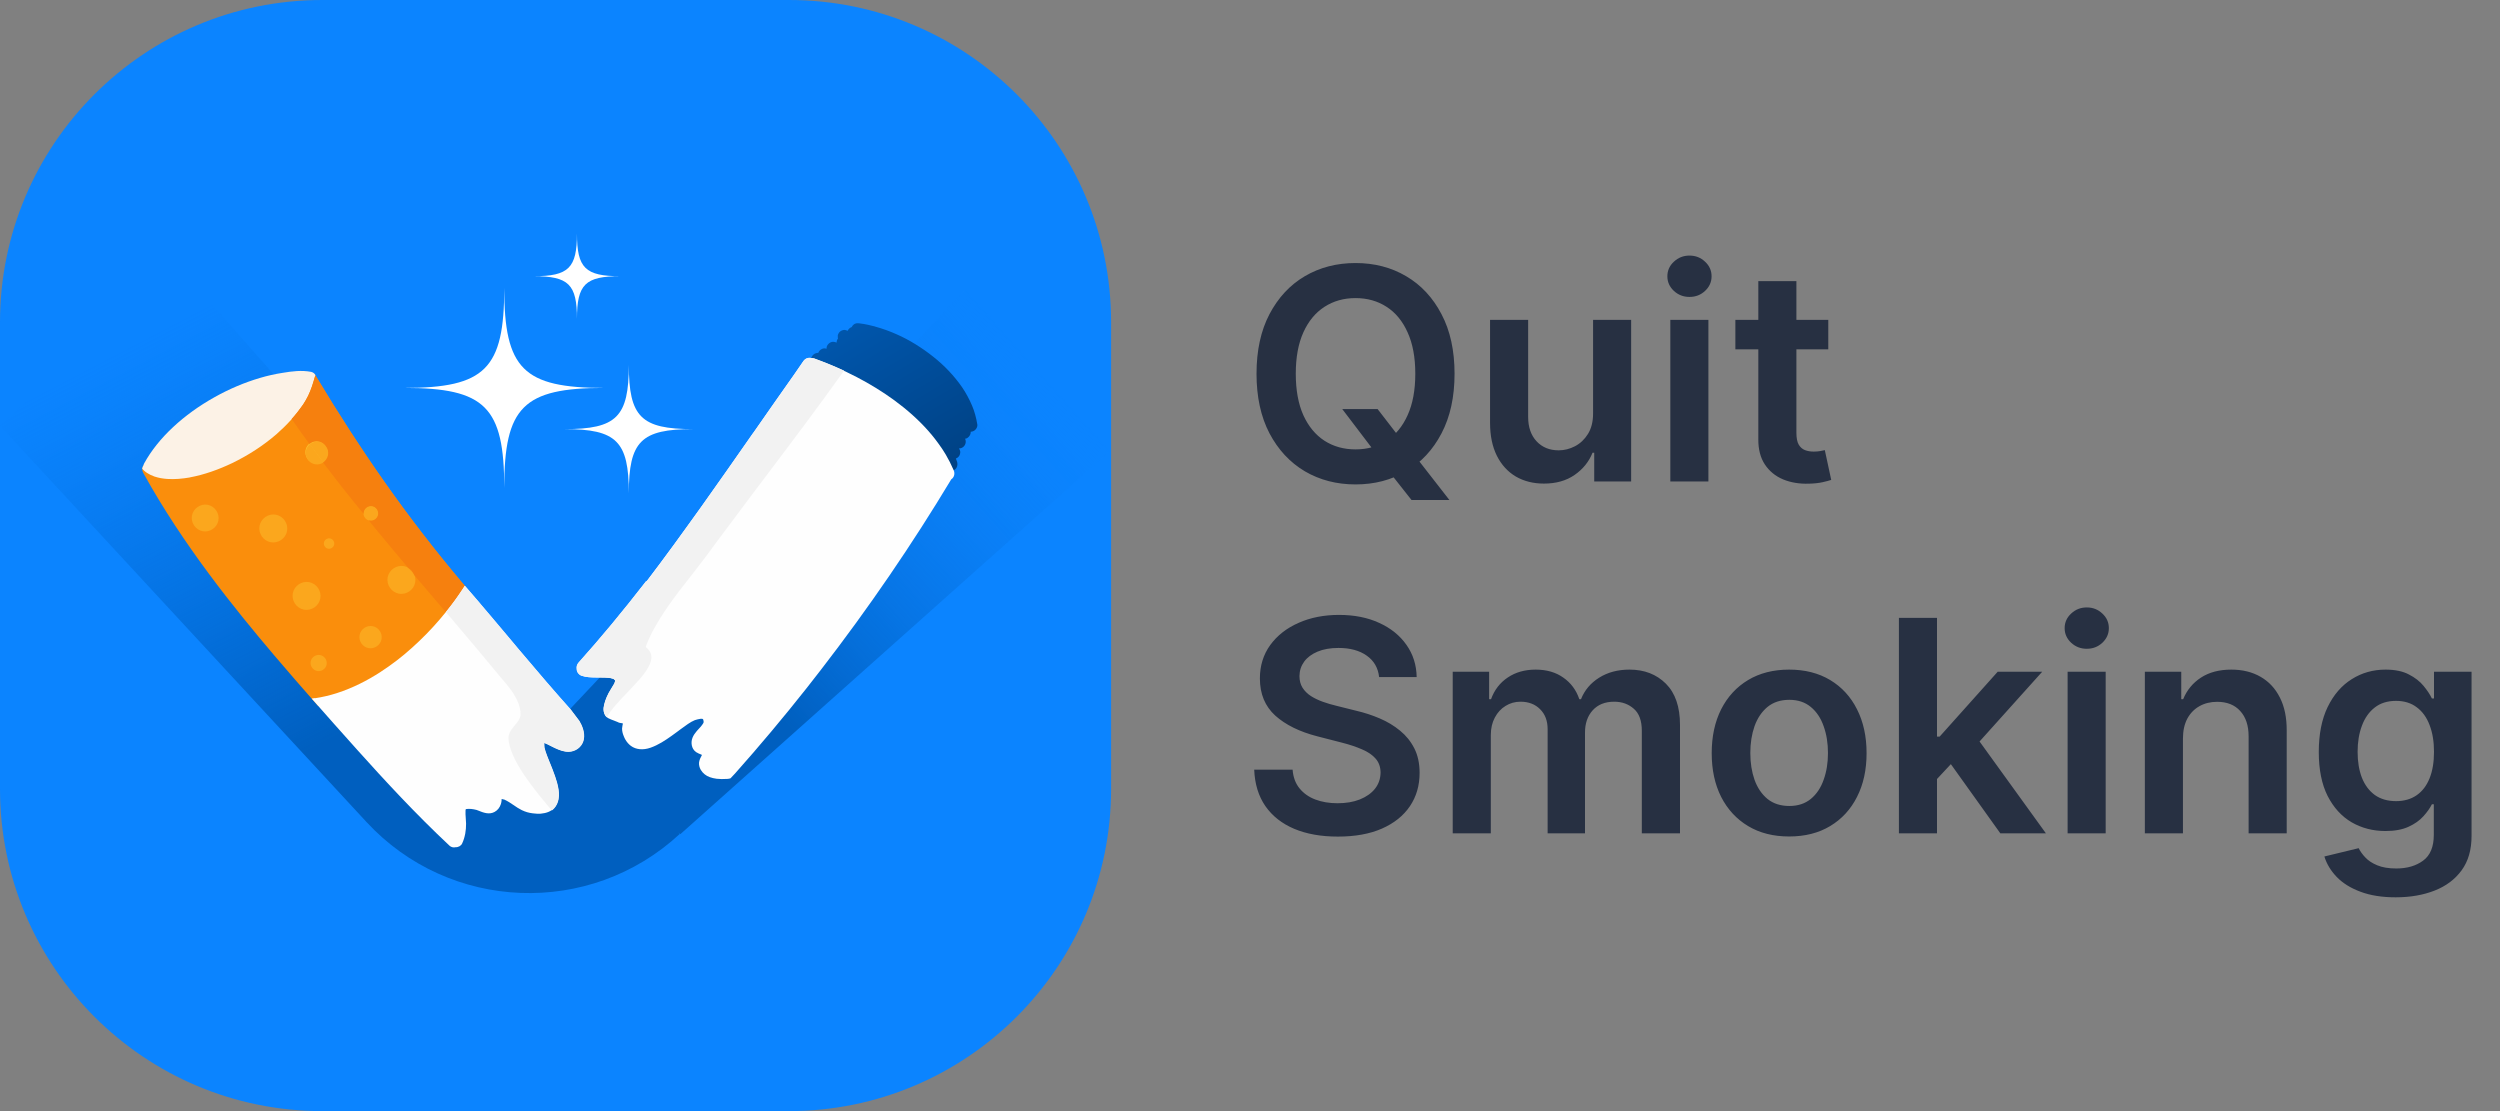
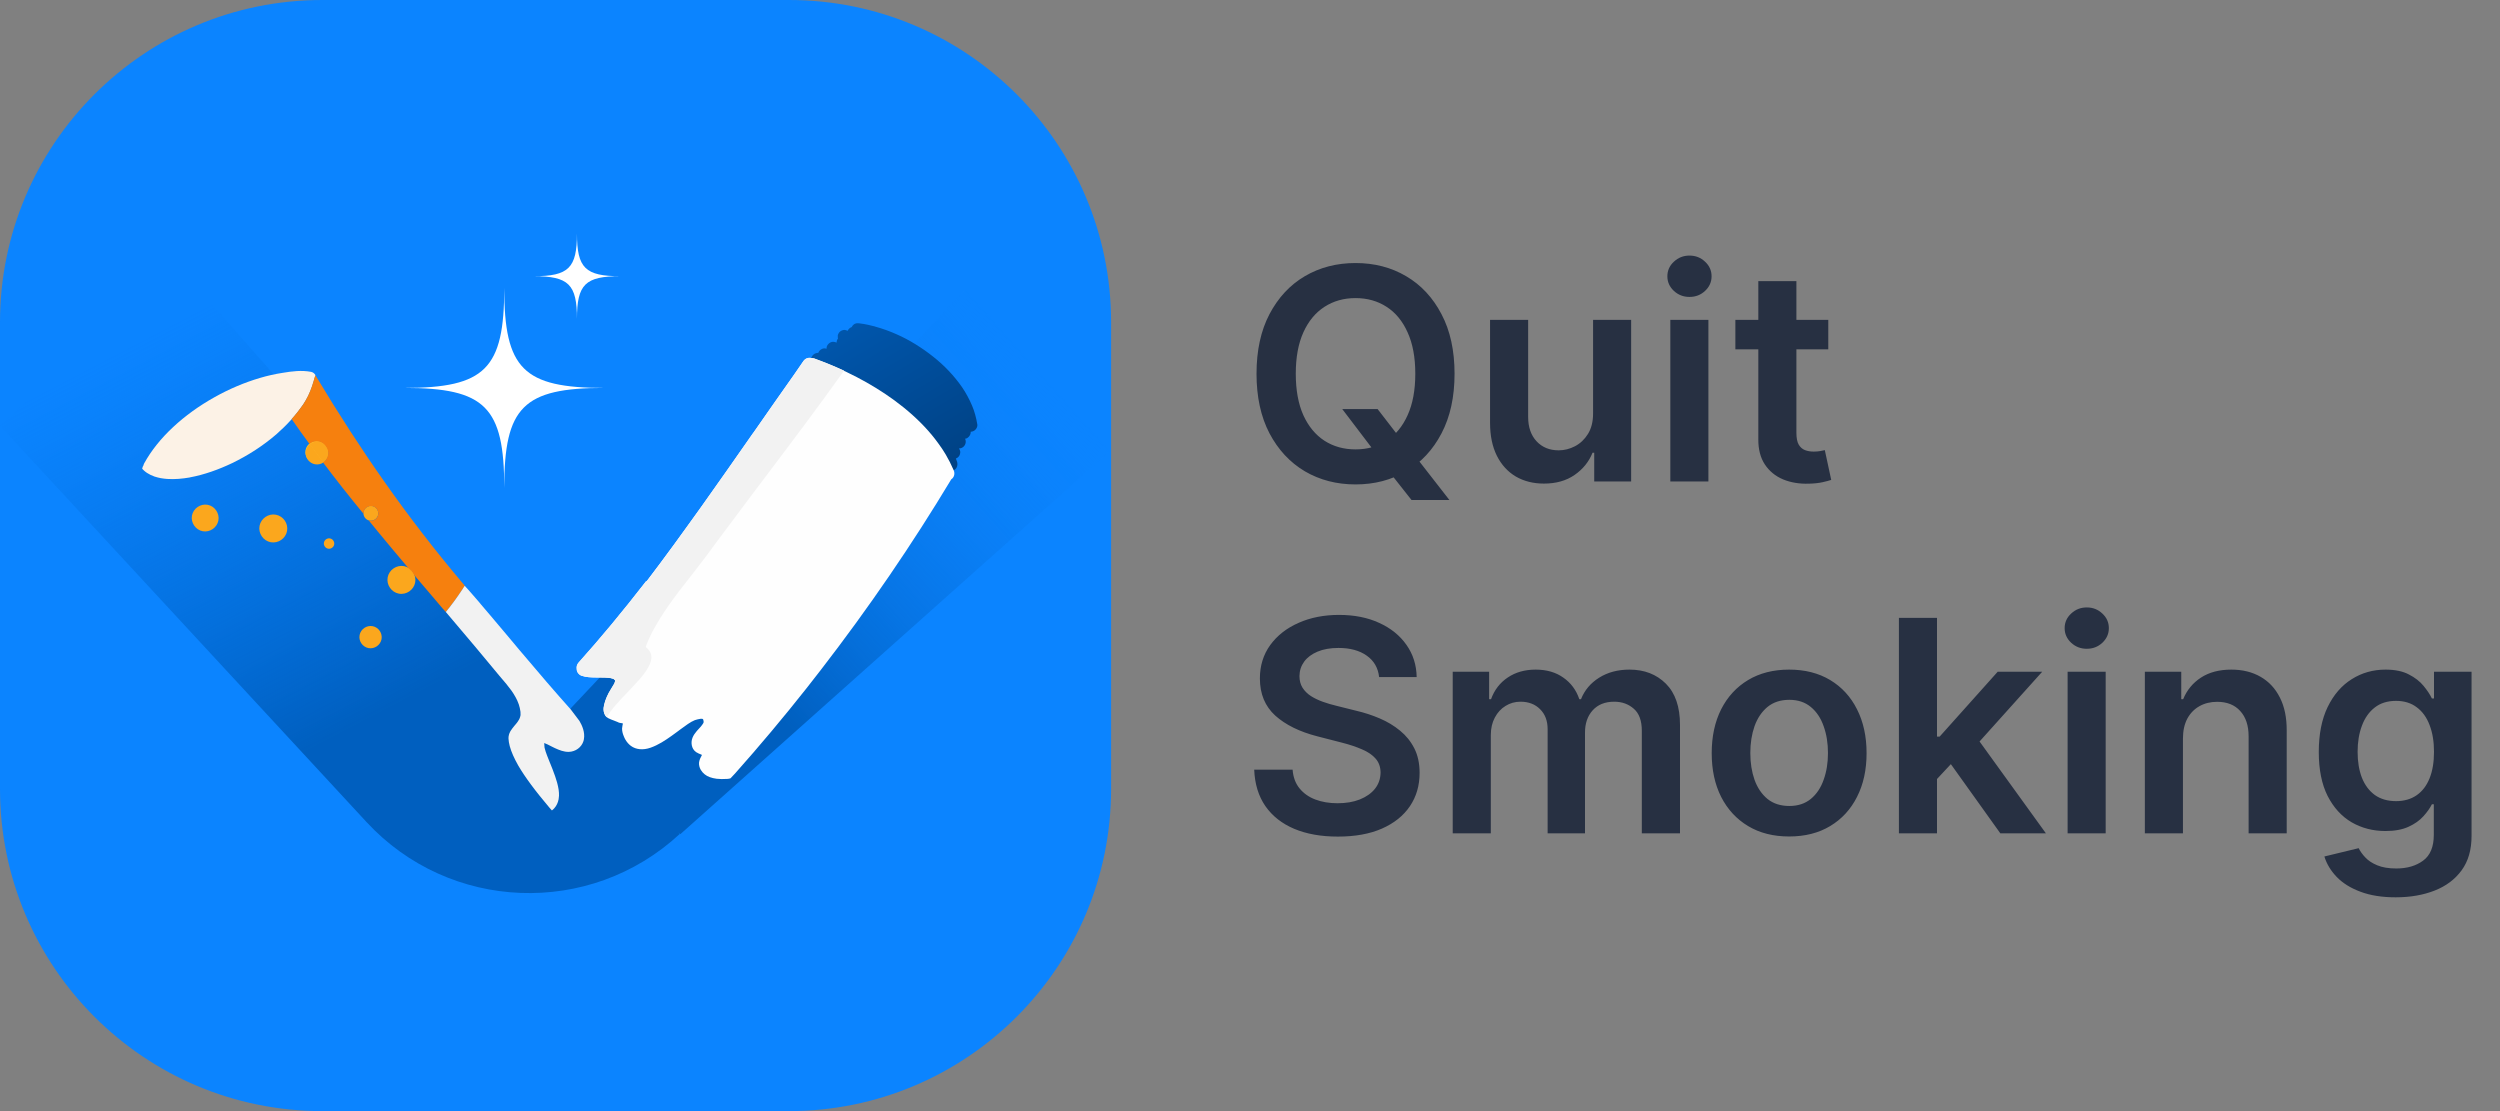
<svg xmlns="http://www.w3.org/2000/svg" width="135" height="60" viewBox="0 0 135 60" fill="none">
  <rect x="0" y="0" width="135" height="60" fill="#808080" stroke="none" />
  <path d="M0 17.402C0 7.791 7.791 0 17.402 0H42.598C52.209 0 60 7.791 60 17.402V42.598C60 52.209 52.209 60 42.598 60H17.402C7.791 60 0 52.209 0 42.598V17.402Z" fill="#0B84FF" />
  <path d="M0 22.989L9.484 14.218L36.707 45.033C31.858 49.532 24.279 49.242 19.788 44.386L0 22.989Z" fill="url(#paint0_linear_854_1882)" />
  <path d="M36.743 45.041L28.759 40.437L52.138 15.616L59.932 24.358L36.743 45.041Z" fill="url(#paint1_linear_854_1882)" />
  <path d="M51.001 25.183C50.972 25.082 50.927 24.983 50.889 24.887C50.845 24.777 50.795 24.671 50.743 24.566C50.493 24.081 50.182 23.631 49.828 23.217C49.279 22.6 48.642 22.076 47.957 21.613C46.736 20.812 45.387 20.218 44.006 19.749C43.943 19.728 43.888 19.67 43.852 19.609C43.839 19.587 43.826 19.564 43.819 19.541C43.796 19.474 43.799 19.4 43.819 19.331C43.819 19.331 43.815 19.33 43.811 19.328C43.816 19.309 43.824 19.287 43.836 19.267C43.836 19.267 43.836 19.267 43.837 19.263C43.88 19.176 43.955 19.108 44.045 19.078C44.095 19.058 44.141 19.055 44.184 19.06C44.211 18.99 44.259 18.924 44.322 18.88C44.4 18.823 44.498 18.795 44.592 18.821C44.608 18.825 44.621 18.831 44.636 18.832C44.636 18.809 44.631 18.785 44.636 18.758C44.653 18.666 44.711 18.581 44.789 18.525C44.867 18.468 44.963 18.442 45.062 18.465C45.102 18.475 45.143 18.487 45.183 18.498C45.183 18.474 45.178 18.45 45.182 18.427C45.192 18.37 45.22 18.32 45.252 18.277C45.241 18.236 45.239 18.197 45.241 18.155C45.242 18.14 45.237 18.126 45.24 18.114C45.248 18.069 45.267 18.027 45.291 17.989C45.291 17.989 45.295 17.983 45.294 17.981C45.321 17.941 45.353 17.905 45.396 17.88C45.467 17.834 45.581 17.797 45.665 17.825C45.703 17.837 45.742 17.851 45.777 17.864C45.78 17.858 45.78 17.852 45.781 17.848C45.822 17.763 45.897 17.694 45.99 17.663C45.99 17.663 45.99 17.663 45.992 17.661C46.023 17.599 46.065 17.544 46.123 17.506C46.211 17.453 46.296 17.447 46.395 17.46C46.399 17.461 46.405 17.46 46.409 17.461C46.566 17.48 46.72 17.505 46.873 17.539C46.927 17.551 46.979 17.564 47.035 17.579C47.109 17.596 47.182 17.61 47.256 17.631C47.256 17.631 47.253 17.632 47.251 17.634C47.643 17.74 48.023 17.878 48.394 18.041C49.112 18.354 49.779 18.776 50.392 19.26C50.986 19.729 51.515 20.283 51.948 20.904C52.162 21.215 52.335 21.546 52.486 21.891C52.63 22.226 52.719 22.576 52.777 22.936C52.79 23.026 52.736 23.136 52.675 23.2C52.611 23.268 52.52 23.309 52.425 23.314C52.425 23.314 52.421 23.313 52.417 23.312C52.43 23.471 52.314 23.631 52.169 23.683C52.153 23.689 52.132 23.688 52.112 23.69C52.117 23.704 52.124 23.716 52.131 23.733C52.195 23.922 52.093 24.132 51.904 24.197C51.864 24.21 51.823 24.214 51.785 24.213C51.8 24.244 51.818 24.275 51.832 24.304C51.871 24.386 51.854 24.501 51.817 24.581C51.776 24.666 51.705 24.729 51.618 24.76C51.643 24.819 51.667 24.883 51.685 24.947C51.738 25.14 51.658 25.343 51.462 25.412C51.282 25.474 51.052 25.377 50.996 25.186L51.001 25.183Z" fill="url(#paint2_linear_854_1882)" />
  <path d="M31.201 36.316C31.163 36.253 31.145 36.182 31.147 36.11C31.129 35.995 31.169 35.873 31.252 35.78C32.436 34.46 33.634 33.017 34.913 31.366L34.897 31.413L34.868 31.45C36.899 28.793 38.831 26.026 40.698 23.351L40.759 23.264C41.474 22.236 42.191 21.21 42.914 20.188C43.073 19.965 43.227 19.738 43.38 19.511C43.482 19.356 43.66 19.291 43.821 19.345C43.867 19.337 43.916 19.346 43.963 19.362C45.587 19.945 47.049 20.706 48.301 21.621C48.991 22.127 49.606 22.678 50.127 23.265C50.385 23.556 50.634 23.88 50.886 24.252C50.949 24.347 51.008 24.441 51.066 24.539C51.218 24.795 51.361 25.076 51.501 25.397C51.579 25.581 51.523 25.784 51.368 25.883C49.268 29.377 46.909 32.829 44.351 36.141C44.343 36.156 44.329 36.178 44.309 36.196C44.052 36.529 43.793 36.859 43.535 37.188C42.303 38.747 41.01 40.287 39.694 41.767L39.571 41.897L39.449 42.028C39.401 42.045 39.35 42.056 39.285 42.06C39.049 42.075 38.869 42.073 38.697 42.053C38.417 42.015 38.205 41.938 38.054 41.814C37.969 41.746 37.896 41.663 37.844 41.575C37.77 41.45 37.737 41.31 37.749 41.174C37.768 41.024 37.834 40.9 37.905 40.769L37.872 40.748C37.781 40.714 37.679 40.673 37.589 40.614C37.525 40.568 37.469 40.509 37.431 40.444C37.367 40.336 37.337 40.201 37.345 40.06C37.365 39.75 37.585 39.515 37.778 39.309L37.846 39.234C37.895 39.175 37.938 39.115 37.977 39.051C37.984 39.033 37.992 39.012 37.999 38.991C37.994 38.936 37.988 38.903 37.98 38.873L37.958 38.835L37.934 38.819C37.894 38.812 37.859 38.812 37.827 38.815C37.727 38.83 37.632 38.852 37.521 38.888C37.404 38.937 37.278 39.005 37.147 39.096C36.999 39.197 36.855 39.303 36.711 39.409L36.651 39.455L36.559 39.523C36.457 39.597 36.359 39.672 36.258 39.742C35.934 39.972 35.551 40.23 35.126 40.377C34.724 40.517 34.34 40.48 34.066 40.276C33.95 40.189 33.855 40.08 33.776 39.947C33.741 39.889 33.712 39.828 33.688 39.765C33.636 39.643 33.592 39.506 33.591 39.344C33.594 39.291 33.601 39.236 33.613 39.181L33.626 39.123L33.636 39.066C33.617 39.057 33.591 39.052 33.562 39.049C33.493 39.042 33.451 39.034 33.406 39.016L33.353 38.99C33.267 38.953 33.205 38.928 33.141 38.906C33.055 38.875 32.952 38.838 32.852 38.785C32.779 38.747 32.721 38.69 32.678 38.617C32.614 38.509 32.587 38.366 32.6 38.229C32.632 37.99 32.719 37.721 32.869 37.435C32.911 37.353 32.959 37.273 33.008 37.197L33.026 37.169C33.077 37.088 33.124 37.009 33.171 36.927C33.19 36.885 33.208 36.841 33.22 36.793L33.225 36.756L33.21 36.731C33.2 36.72 33.186 36.708 33.17 36.687L33.131 36.66C33.082 36.641 33.033 36.626 32.982 36.615C32.771 36.585 32.556 36.583 32.318 36.582L32.21 36.582C31.917 36.579 31.657 36.571 31.412 36.489C31.328 36.461 31.255 36.402 31.209 36.324" fill="#FEFEFE" />
  <path d="M31.19 36.321C31.153 36.258 31.133 36.185 31.136 36.109C31.118 35.994 31.156 35.87 31.242 35.774C32.408 34.476 33.606 33.032 34.903 31.361L34.908 31.415C36.904 28.769 38.803 26.048 40.637 23.42L40.666 23.383L40.689 23.352L40.752 23.264C41.467 22.236 42.184 21.21 42.907 20.188C43.066 19.964 43.219 19.738 43.373 19.511C43.479 19.353 43.661 19.282 43.828 19.339C43.868 19.333 43.919 19.339 43.972 19.355C44.526 19.556 45.067 19.777 45.581 20.015C44.178 21.981 42.686 23.958 41.368 25.703L40.632 26.679C40.07 27.423 39.511 28.168 38.956 28.918L38.574 29.433L38.449 29.606C38.345 29.745 38.244 29.883 38.14 30.023C37.91 30.332 37.672 30.64 37.435 30.943L37.309 31.103C36.908 31.609 36.415 32.241 35.984 32.869C35.472 33.624 35.121 34.266 34.881 34.89C34.872 34.909 34.873 34.929 34.885 34.949L34.922 34.988L34.971 35.03C35.016 35.078 35.062 35.132 35.093 35.185C35.12 35.23 35.141 35.282 35.157 35.337C35.167 35.389 35.174 35.429 35.175 35.472C35.176 35.536 35.169 35.605 35.152 35.69C35.121 35.803 35.072 35.92 34.998 36.053C34.838 36.337 34.608 36.602 34.406 36.827C34.246 37.004 34.084 37.175 33.921 37.346L33.88 37.391L33.639 37.642L33.575 37.711C33.466 37.826 33.367 37.932 33.273 38.043C33.192 38.135 33.07 38.278 32.963 38.43C32.907 38.507 32.836 38.614 32.776 38.731C32.732 38.703 32.699 38.664 32.671 38.617C32.605 38.506 32.577 38.361 32.591 38.22C32.62 37.982 32.712 37.714 32.863 37.421C32.906 37.338 32.953 37.259 33.003 37.182L33.02 37.154C33.068 37.075 33.119 36.994 33.165 36.913C33.183 36.875 33.197 36.829 33.211 36.784L33.216 36.747L33.195 36.722L33.129 36.663C33.082 36.647 33.032 36.632 32.978 36.62C32.781 36.591 32.582 36.587 32.321 36.586L32.212 36.586C31.919 36.584 31.654 36.578 31.408 36.493C31.323 36.466 31.246 36.403 31.198 36.323" fill="#F2F2F2" />
-   <path d="M7.69 25.28C7.7 25.227 7.721 25.179 7.754 25.13L7.755 25.127C7.755 25.127 7.756 25.121 7.756 25.118C8.077 25.23 8.409 25.316 8.745 25.363C9.104 25.415 9.468 25.427 9.828 25.409C10.596 25.363 11.349 25.17 12.059 24.875C12.78 24.573 13.463 24.181 14.098 23.72C14.426 23.482 14.744 23.233 15.037 22.954C15.323 22.678 15.592 22.38 15.831 22.059C16.07 21.74 16.285 21.405 16.475 21.056C16.638 20.756 16.786 20.451 16.92 20.141C16.979 20.182 17.027 20.24 17.055 20.315C18.266 22.334 19.509 24.259 20.767 26.043C22.069 27.893 23.47 29.709 24.927 31.439C25.046 31.583 25.169 31.725 25.289 31.866C25.142 32.119 24.983 32.367 24.821 32.612C24.822 32.606 24.829 32.601 24.833 32.596C24.424 33.206 23.977 33.788 23.496 34.343C23 34.91 22.473 35.449 21.905 35.944C21.196 36.56 20.428 37.113 19.58 37.526C19.088 37.761 18.574 37.946 18.04 38.048L18.059 38.045C17.869 38.08 17.675 38.105 17.481 38.118C17.379 38.123 17.278 38.126 17.178 38.123C16.309 37.137 15.541 36.25 14.81 35.391C12.641 32.837 9.877 29.412 7.755 25.57C7.702 25.474 7.671 25.395 7.687 25.295L7.689 25.283L7.69 25.28Z" fill="#FA8E0C" />
  <path d="M17.212 23.82C17.54 23.881 17.763 24.206 17.702 24.533C17.641 24.86 17.316 25.084 16.988 25.023C16.661 24.962 16.438 24.637 16.499 24.309C16.56 23.982 16.885 23.759 17.212 23.82Z" fill="#FCC12E" />
  <path d="M17.235 23.856C17.565 23.917 17.791 24.246 17.729 24.576C17.668 24.907 17.339 25.132 17.009 25.071C16.679 25.009 16.453 24.681 16.515 24.351C16.576 24.02 16.905 23.794 17.235 23.856Z" fill="#FBA71D" />
  <path d="M19.633 27.644C19.672 27.429 19.886 27.283 20.101 27.323C20.316 27.363 20.463 27.576 20.422 27.791C20.383 28.006 20.169 28.153 19.954 28.113C19.739 28.073 19.592 27.86 19.633 27.644Z" fill="#FBA71D" />
  <path d="M14.015 28.399C14.09 27.995 14.492 27.719 14.896 27.794C15.3 27.869 15.576 28.271 15.501 28.675C15.426 29.079 15.024 29.355 14.62 29.28C14.216 29.205 13.94 28.803 14.015 28.399Z" fill="#FBA71D" />
  <path d="M10.366 27.84C10.438 27.454 10.826 27.188 11.213 27.259C11.599 27.331 11.865 27.72 11.793 28.106C11.721 28.492 11.333 28.759 10.947 28.687C10.561 28.615 10.295 28.227 10.366 27.84Z" fill="#FBA71D" />
-   <path d="M15.811 32.04C15.886 31.636 16.288 31.36 16.692 31.435C17.096 31.511 17.372 31.913 17.297 32.317C17.221 32.721 16.819 32.997 16.415 32.922C16.012 32.847 15.736 32.444 15.811 32.04Z" fill="#FBA71D" />
  <path d="M20.934 31.176C21.009 30.772 21.412 30.496 21.815 30.571C22.219 30.646 22.495 31.048 22.42 31.452C22.345 31.856 21.943 32.133 21.539 32.057C21.135 31.982 20.859 31.58 20.934 31.176Z" fill="#FBA71D" />
  <path d="M17.492 29.3C17.52 29.15 17.67 29.047 17.82 29.075C17.971 29.102 18.074 29.253 18.046 29.403C18.018 29.554 17.867 29.657 17.717 29.629C17.567 29.601 17.464 29.451 17.492 29.3Z" fill="#FBA71D" />
  <path d="M19.418 34.295C19.477 33.974 19.799 33.753 20.12 33.813C20.442 33.872 20.662 34.194 20.603 34.516C20.543 34.837 20.221 35.058 19.9 34.998C19.578 34.938 19.358 34.617 19.418 34.295Z" fill="#FBA71D" />
-   <path d="M16.777 35.723C16.82 35.49 17.055 35.329 17.288 35.373C17.52 35.416 17.681 35.65 17.638 35.883C17.595 36.116 17.36 36.277 17.127 36.234C16.895 36.19 16.734 35.956 16.777 35.723Z" fill="#FBA71D" />
  <path d="M7.682 25.289C7.693 25.227 7.715 25.176 7.749 25.125C7.755 25.089 7.768 25.052 7.787 25.019C8.164 24.335 8.689 23.676 9.356 23.056C9.995 22.461 10.742 21.919 11.586 21.448C12.37 21.008 13.194 20.657 14.043 20.407C14.443 20.289 14.857 20.195 15.271 20.132C15.781 20.046 16.284 19.984 16.797 20.08C16.894 20.098 16.98 20.163 17.033 20.255C16.976 20.461 16.92 20.664 16.852 20.868L16.853 20.862C16.793 21.037 16.724 21.21 16.641 21.378C16.559 21.54 16.472 21.697 16.371 21.846C16.371 21.846 16.371 21.846 16.371 21.843C15.965 22.439 15.472 22.97 14.933 23.443L14.94 23.438C14.213 24.066 13.402 24.589 12.537 25.008C11.808 25.355 11.04 25.633 10.244 25.781L10.252 25.782C9.849 25.851 9.442 25.891 9.03 25.863C8.912 25.854 8.796 25.841 8.681 25.82C8.575 25.8 8.47 25.774 8.366 25.74C8.363 25.739 8.36 25.739 8.354 25.738C8.354 25.738 8.354 25.738 8.352 25.737L8.349 25.736L8.354 25.738C8.277 25.711 8.201 25.678 8.128 25.644C8.063 25.613 8 25.577 7.94 25.538C7.886 25.501 7.83 25.46 7.78 25.414C7.746 25.383 7.713 25.35 7.68 25.316C7.681 25.31 7.682 25.304 7.683 25.298L7.682 25.289ZM16.853 20.859C16.853 20.859 16.855 20.85 16.855 20.847C16.854 20.853 16.854 20.856 16.853 20.859Z" fill="#FCF2E6" />
-   <path d="M17.009 37.705C17.417 37.644 17.822 37.548 18.215 37.42C19.043 37.15 19.827 36.756 20.555 36.281C21.155 35.892 21.721 35.457 22.249 34.979C22.776 34.506 23.273 34.001 23.733 33.464C24.18 32.943 24.597 32.392 24.976 31.816C25.018 31.753 25.057 31.69 25.097 31.624C25.297 31.86 25.497 32.096 25.697 32.331L25.835 32.491L25.965 32.646C26.133 32.842 26.301 33.038 26.465 33.237L27.407 34.355L28.014 35.078C28.848 36.069 29.817 37.207 30.812 38.319C30.965 38.525 31.119 38.731 31.277 38.934C31.412 39.16 31.582 39.54 31.512 39.914C31.507 39.944 31.501 39.976 31.489 40.005C31.39 40.34 31.073 40.574 30.704 40.585C30.448 40.589 30.197 40.49 29.964 40.383C29.908 40.357 29.852 40.329 29.794 40.299L29.738 40.271C29.624 40.213 29.507 40.151 29.388 40.105C29.378 40.222 29.384 40.303 29.388 40.364C29.419 40.51 29.476 40.664 29.527 40.799L29.545 40.848C29.591 40.963 29.637 41.079 29.682 41.194L29.71 41.26L29.82 41.537C29.937 41.839 30.01 42.054 30.067 42.257C30.141 42.533 30.176 42.756 30.168 42.962C30.165 43.026 30.159 43.092 30.147 43.154C30.112 43.343 30.033 43.505 29.918 43.636C29.763 43.809 29.522 43.91 29.199 43.939C29.054 43.951 28.907 43.936 28.764 43.919C28.549 43.894 28.364 43.838 28.171 43.744C28.017 43.67 27.876 43.574 27.739 43.478C27.579 43.369 27.413 43.259 27.239 43.18C27.198 43.17 27.16 43.16 27.119 43.152L27.087 43.146C27.09 43.195 27.085 43.252 27.074 43.312C27.068 43.347 27.061 43.385 27.048 43.419C26.985 43.612 26.87 43.755 26.71 43.842C26.414 44.006 26.107 43.885 25.815 43.767L25.735 43.737C25.64 43.71 25.542 43.695 25.45 43.684C25.35 43.677 25.274 43.678 25.199 43.686C25.183 43.689 25.167 43.695 25.151 43.698C25.148 43.713 25.143 43.74 25.139 43.76C25.132 43.899 25.14 44.038 25.152 44.202C25.156 44.294 25.164 44.384 25.168 44.476C25.17 44.66 25.155 44.843 25.123 45.014C25.087 45.206 25.033 45.382 24.957 45.545C24.9 45.671 24.756 45.755 24.602 45.75C24.487 45.778 24.367 45.749 24.283 45.676C22.433 43.946 20.733 42.099 19.316 40.52C18.381 39.48 17.567 38.559 16.829 37.721C16.888 37.713 16.948 37.706 17.007 37.696" fill="#FEFEFE" />
  <path d="M17.206 23.832C17.359 23.86 17.495 23.95 17.587 24.08C17.701 24.217 17.747 24.396 17.715 24.57C17.686 24.727 17.593 24.865 17.455 24.967C17.311 24.776 17.169 24.585 17.025 24.393C16.92 24.252 16.815 24.11 16.711 23.966C16.852 23.848 17.032 23.799 17.206 23.832Z" fill="#FA8E0C" />
  <path d="M22.357 31.023C22.259 30.91 22.164 30.795 22.069 30.683C22.197 30.765 22.3 30.884 22.357 31.023Z" fill="#FA8E0C" />
  <path d="M17.206 23.832C17.359 23.86 17.495 23.95 17.587 24.08C17.627 24.127 17.657 24.178 17.68 24.231C17.712 24.326 17.72 24.428 17.701 24.531C17.669 24.702 17.566 24.845 17.428 24.932C17.293 24.754 17.159 24.574 17.025 24.393C16.92 24.252 16.815 24.11 16.711 23.966C16.852 23.848 17.032 23.799 17.206 23.832Z" fill="#FCC12E" />
  <path d="M17.236 23.852C17.319 23.867 17.395 23.899 17.46 23.945C17.508 23.982 17.551 24.026 17.587 24.079C17.702 24.216 17.748 24.395 17.715 24.572C17.686 24.729 17.593 24.867 17.455 24.969C17.311 24.778 17.169 24.587 17.025 24.395C16.925 24.261 16.828 24.127 16.728 23.992C16.865 23.877 17.049 23.823 17.235 23.858" fill="#FBA71D" />
  <path d="M22.357 31.023C22.259 30.91 22.164 30.795 22.069 30.683C22.197 30.765 22.3 30.884 22.357 31.023Z" fill="#FBA71D" />
  <path d="M15.759 22.615C15.978 22.372 16.182 22.108 16.369 21.841C16.468 21.685 16.558 21.534 16.636 21.375C16.706 21.226 16.776 21.062 16.844 20.861C16.898 20.706 16.948 20.533 17.024 20.272C17.048 20.276 17.057 20.294 17.062 20.313C18.279 22.345 19.529 24.271 20.774 26.037C22.074 27.887 23.472 29.7 24.934 31.433L25.102 31.632C25.102 31.632 25.1 31.638 25.097 31.637C25.097 31.637 25.097 31.637 25.095 31.634L25.043 31.719L24.975 31.822C24.706 32.236 24.403 32.649 24.075 33.049L23.906 32.862L23.303 32.152L22.364 31.05C22.304 30.895 22.194 30.765 22.052 30.677C21.492 30.015 20.938 29.354 20.388 28.687L20.157 28.403L19.921 28.115L19.961 28.113C20.061 28.132 20.166 28.109 20.253 28.049C20.341 27.989 20.401 27.896 20.419 27.796C20.458 27.586 20.315 27.374 20.103 27.334C19.89 27.295 19.681 27.439 19.641 27.651C19.635 27.686 19.631 27.72 19.635 27.751C18.843 26.792 18.131 25.884 17.448 24.979C17.592 24.878 17.685 24.737 17.715 24.577C17.747 24.404 17.701 24.224 17.587 24.084C17.496 23.951 17.359 23.864 17.206 23.836C17.032 23.804 16.852 23.853 16.711 23.973C16.393 23.548 16.082 23.108 15.75 22.629L15.751 22.623L15.758 22.618" fill="#F6800E" />
  <path d="M24.072 33.051C24.072 33.051 24.072 33.051 24.073 33.048C24.404 32.645 24.704 32.231 24.972 31.82L25.04 31.717L25.093 31.632C25.243 31.789 25.378 31.948 25.514 32.104L25.582 32.181L25.708 32.327L25.846 32.486L25.975 32.642L26.008 32.678L26.038 32.714L26.068 32.751C26.206 32.91 26.344 33.07 26.479 33.233L27.421 34.35L28.027 35.074C29.104 36.354 30.02 37.415 30.825 38.315C30.978 38.524 31.133 38.727 31.29 38.93C31.437 39.177 31.599 39.548 31.53 39.92C31.525 39.95 31.519 39.982 31.51 40.011C31.407 40.352 31.085 40.591 30.714 40.601C30.451 40.607 30.201 40.506 29.965 40.398C29.909 40.372 29.853 40.344 29.794 40.314L29.739 40.286C29.628 40.228 29.511 40.167 29.388 40.123C29.396 40.225 29.397 40.301 29.404 40.367C29.435 40.51 29.489 40.66 29.532 40.772L29.561 40.848L29.646 41.062L29.698 41.193L29.726 41.26L29.836 41.536C29.949 41.829 30.025 42.044 30.083 42.257C30.159 42.536 30.193 42.762 30.186 42.968C30.183 43.032 30.177 43.098 30.165 43.16C30.13 43.349 30.05 43.514 29.931 43.647C29.896 43.686 29.852 43.727 29.803 43.764L29.664 43.607L29.535 43.451C29.292 43.162 28.979 42.781 28.684 42.381C28.394 41.991 28.175 41.661 27.989 41.346C27.762 40.943 27.614 40.611 27.526 40.292C27.485 40.135 27.464 40.003 27.459 39.883C27.459 39.85 27.459 39.816 27.462 39.783L27.473 39.727L27.481 39.686C27.492 39.642 27.505 39.602 27.525 39.563L27.564 39.482C27.624 39.389 27.686 39.303 27.753 39.224L27.796 39.171C27.854 39.105 27.905 39.045 27.95 38.98C28.004 38.904 28.056 38.82 28.082 38.73C28.087 38.703 28.099 38.675 28.104 38.648C28.107 38.631 28.11 38.613 28.11 38.595C28.114 38.543 28.111 38.491 28.106 38.438C28.087 38.294 28.057 38.161 28.014 38.034C27.964 37.89 27.903 37.757 27.837 37.641C27.761 37.505 27.688 37.39 27.615 37.288C27.528 37.168 27.437 37.051 27.342 36.935C27.258 36.831 27.17 36.73 27.082 36.628L26.967 36.493C26.875 36.385 26.783 36.27 26.688 36.158L26.578 36.025L25.691 34.959C25.156 34.323 24.619 33.689 24.081 33.055L24.082 33.049L24.072 33.051Z" fill="#F2F2F2" />
  <path d="M32.629 20.948C28.256 20.948 27.229 21.977 27.229 26.348C27.229 21.975 26.2 20.948 21.83 20.948C26.202 20.948 27.229 19.919 27.229 15.549C27.229 19.921 28.259 20.948 32.629 20.948Z" fill="white" />
-   <path d="M37.422 23.172C34.616 23.172 33.957 23.832 33.957 26.637C33.957 23.831 33.297 23.172 30.492 23.172C33.298 23.172 33.957 22.512 33.957 19.707C33.957 22.513 34.618 23.172 37.422 23.172Z" fill="white" />
  <path d="M33.495 14.915C31.601 14.915 31.156 15.355 31.156 17.225C31.156 15.354 30.71 14.915 28.817 14.915C30.711 14.915 31.156 14.474 31.156 12.605C31.156 14.475 31.602 14.915 33.495 14.915Z" fill="white" />
  <path d="M72.483 22.091H74.392L75.523 23.557L76.329 24.511L78.267 27H76.222L74.903 25.329L74.341 24.534L72.483 22.091ZM78.546 20.182C78.546 21.436 78.311 22.509 77.841 23.403C77.375 24.294 76.739 24.975 75.932 25.449C75.129 25.922 74.218 26.159 73.199 26.159C72.18 26.159 71.267 25.922 70.46 25.449C69.657 24.972 69.021 24.288 68.551 23.398C68.085 22.504 67.852 21.432 67.852 20.182C67.852 18.928 68.085 17.856 68.551 16.966C69.021 16.072 69.657 15.388 70.46 14.915C71.267 14.441 72.18 14.204 73.199 14.204C74.218 14.204 75.129 14.441 75.932 14.915C76.739 15.388 77.375 16.072 77.841 16.966C78.311 17.856 78.546 18.928 78.546 20.182ZM76.426 20.182C76.426 19.299 76.288 18.555 76.011 17.949C75.739 17.339 75.36 16.879 74.875 16.568C74.39 16.254 73.831 16.097 73.199 16.097C72.566 16.097 72.008 16.254 71.523 16.568C71.038 16.879 70.657 17.339 70.381 17.949C70.108 18.555 69.972 19.299 69.972 20.182C69.972 21.064 70.108 21.811 70.381 22.421C70.657 23.026 71.038 23.487 71.523 23.801C72.008 24.112 72.566 24.267 73.199 24.267C73.831 24.267 74.39 24.112 74.875 23.801C75.36 23.487 75.739 23.026 76.011 22.421C76.288 21.811 76.426 21.064 76.426 20.182ZM86.026 22.329V17.273H88.082V26H86.088V24.449H85.997C85.8 24.938 85.476 25.337 85.026 25.648C84.579 25.958 84.028 26.114 83.372 26.114C82.8 26.114 82.294 25.987 81.855 25.733C81.419 25.475 81.079 25.102 80.832 24.614C80.586 24.121 80.463 23.526 80.463 22.829V17.273H82.52V22.511C82.52 23.064 82.671 23.504 82.974 23.829C83.278 24.155 83.675 24.318 84.168 24.318C84.471 24.318 84.764 24.244 85.048 24.097C85.332 23.949 85.565 23.729 85.747 23.438C85.933 23.142 86.026 22.773 86.026 22.329ZM90.197 26V17.273H92.254V26H90.197ZM91.231 16.034C90.906 16.034 90.626 15.926 90.391 15.71C90.156 15.491 90.038 15.227 90.038 14.921C90.038 14.61 90.156 14.347 90.391 14.131C90.626 13.911 90.906 13.801 91.231 13.801C91.561 13.801 91.841 13.911 92.072 14.131C92.307 14.347 92.425 14.61 92.425 14.921C92.425 15.227 92.307 15.491 92.072 15.71C91.841 15.926 91.561 16.034 91.231 16.034ZM98.727 17.273V18.864H93.71V17.273H98.727ZM94.949 15.182H97.006V23.375C97.006 23.651 97.047 23.864 97.131 24.011C97.218 24.155 97.331 24.254 97.472 24.307C97.612 24.36 97.767 24.386 97.938 24.386C98.066 24.386 98.184 24.377 98.29 24.358C98.4 24.339 98.483 24.322 98.54 24.307L98.886 25.915C98.776 25.953 98.619 25.994 98.415 26.04C98.214 26.085 97.968 26.112 97.676 26.119C97.161 26.134 96.697 26.057 96.284 25.886C95.871 25.712 95.544 25.443 95.301 25.079C95.062 24.716 94.945 24.261 94.949 23.716V15.182Z" fill="#273042" />
  <path d="M74.472 36.562C74.419 36.066 74.195 35.68 73.801 35.403C73.411 35.127 72.903 34.989 72.278 34.989C71.839 34.989 71.462 35.055 71.148 35.188C70.833 35.32 70.593 35.5 70.426 35.727C70.26 35.955 70.174 36.214 70.171 36.506C70.171 36.748 70.225 36.958 70.335 37.136C70.449 37.314 70.602 37.466 70.796 37.591C70.989 37.712 71.203 37.814 71.438 37.898C71.672 37.981 71.909 38.051 72.148 38.108L73.239 38.381C73.678 38.483 74.1 38.621 74.506 38.795C74.915 38.97 75.28 39.189 75.602 39.455C75.928 39.72 76.186 40.04 76.375 40.415C76.564 40.79 76.659 41.229 76.659 41.733C76.659 42.415 76.485 43.015 76.136 43.534C75.788 44.049 75.284 44.453 74.625 44.744C73.97 45.032 73.176 45.176 72.244 45.176C71.339 45.176 70.553 45.036 69.886 44.756C69.224 44.475 68.704 44.066 68.329 43.528C67.958 42.99 67.758 42.335 67.727 41.562H69.801C69.831 41.968 69.956 42.305 70.176 42.574C70.396 42.843 70.682 43.044 71.034 43.176C71.39 43.309 71.788 43.375 72.227 43.375C72.686 43.375 73.087 43.307 73.432 43.17C73.78 43.03 74.053 42.837 74.25 42.591C74.447 42.341 74.547 42.049 74.551 41.716C74.547 41.413 74.458 41.163 74.284 40.966C74.11 40.765 73.865 40.599 73.551 40.466C73.24 40.33 72.877 40.208 72.46 40.102L71.136 39.761C70.178 39.515 69.421 39.142 68.864 38.642C68.311 38.138 68.034 37.47 68.034 36.636C68.034 35.951 68.22 35.35 68.591 34.835C68.966 34.32 69.475 33.92 70.119 33.636C70.763 33.349 71.492 33.205 72.307 33.205C73.133 33.205 73.856 33.349 74.477 33.636C75.102 33.92 75.593 34.316 75.949 34.824C76.305 35.328 76.489 35.907 76.5 36.562H74.472ZM78.447 45V36.273H80.413V37.756H80.516C80.697 37.256 80.999 36.865 81.419 36.585C81.84 36.301 82.341 36.159 82.925 36.159C83.516 36.159 84.014 36.303 84.419 36.591C84.828 36.875 85.116 37.263 85.283 37.756H85.374C85.567 37.271 85.892 36.885 86.351 36.597C86.813 36.305 87.36 36.159 87.993 36.159C88.796 36.159 89.451 36.413 89.959 36.92C90.466 37.428 90.72 38.169 90.72 39.142V45H88.658V39.46C88.658 38.919 88.514 38.523 88.226 38.273C87.938 38.019 87.586 37.892 87.169 37.892C86.673 37.892 86.285 38.047 86.004 38.358C85.728 38.665 85.59 39.064 85.59 39.557V45H83.572V39.375C83.572 38.924 83.436 38.564 83.163 38.295C82.894 38.026 82.542 37.892 82.106 37.892C81.811 37.892 81.542 37.968 81.3 38.119C81.057 38.267 80.864 38.477 80.72 38.75C80.576 39.019 80.504 39.333 80.504 39.693V45H78.447ZM96.614 45.17C95.761 45.17 95.023 44.983 94.398 44.608C93.773 44.233 93.288 43.708 92.943 43.034C92.602 42.36 92.432 41.572 92.432 40.67C92.432 39.769 92.602 38.979 92.943 38.301C93.288 37.623 93.773 37.097 94.398 36.722C95.023 36.347 95.761 36.159 96.614 36.159C97.466 36.159 98.204 36.347 98.829 36.722C99.454 37.097 99.938 37.623 100.278 38.301C100.623 38.979 100.795 39.769 100.795 40.67C100.795 41.572 100.623 42.36 100.278 43.034C99.938 43.708 99.454 44.233 98.829 44.608C98.204 44.983 97.466 45.17 96.614 45.17ZM96.625 43.523C97.087 43.523 97.474 43.396 97.784 43.142C98.095 42.885 98.326 42.54 98.477 42.108C98.633 41.676 98.71 41.195 98.71 40.665C98.71 40.131 98.633 39.648 98.477 39.216C98.326 38.78 98.095 38.434 97.784 38.176C97.474 37.919 97.087 37.79 96.625 37.79C96.151 37.79 95.758 37.919 95.443 38.176C95.133 38.434 94.9 38.78 94.744 39.216C94.593 39.648 94.517 40.131 94.517 40.665C94.517 41.195 94.593 41.676 94.744 42.108C94.9 42.54 95.133 42.885 95.443 43.142C95.758 43.396 96.151 43.523 96.625 43.523ZM104.416 42.261L104.411 39.778H104.74L107.876 36.273H110.28L106.422 40.568H105.996L104.416 42.261ZM102.541 45V33.364H104.598V45H102.541ZM108.018 45L105.178 41.028L106.564 39.58L110.479 45H108.018ZM111.651 45V36.273H113.707V45H111.651ZM112.685 35.034C112.359 35.034 112.079 34.926 111.844 34.71C111.609 34.49 111.491 34.227 111.491 33.92C111.491 33.61 111.609 33.347 111.844 33.131C112.079 32.911 112.359 32.801 112.685 32.801C113.014 32.801 113.295 32.911 113.526 33.131C113.76 33.347 113.878 33.61 113.878 33.92C113.878 34.227 113.76 34.49 113.526 34.71C113.295 34.926 113.014 35.034 112.685 35.034ZM117.879 39.886V45H115.822V36.273H117.788V37.756H117.891C118.091 37.267 118.411 36.879 118.851 36.591C119.294 36.303 119.841 36.159 120.493 36.159C121.095 36.159 121.62 36.288 122.067 36.545C122.518 36.803 122.866 37.176 123.112 37.665C123.362 38.153 123.485 38.746 123.482 39.443V45H121.425V39.761C121.425 39.178 121.273 38.722 120.97 38.392C120.671 38.062 120.256 37.898 119.726 37.898C119.366 37.898 119.046 37.977 118.766 38.136C118.489 38.292 118.271 38.517 118.112 38.812C117.957 39.108 117.879 39.466 117.879 39.886ZM129.368 48.455C128.629 48.455 127.995 48.354 127.464 48.153C126.934 47.956 126.508 47.691 126.186 47.358C125.864 47.025 125.641 46.655 125.516 46.25L127.368 45.801C127.451 45.972 127.572 46.14 127.732 46.307C127.891 46.477 128.105 46.617 128.374 46.727C128.646 46.841 128.989 46.898 129.402 46.898C129.985 46.898 130.468 46.756 130.851 46.472C131.233 46.191 131.425 45.729 131.425 45.085V43.432H131.322C131.216 43.644 131.061 43.862 130.857 44.085C130.656 44.309 130.389 44.496 130.055 44.648C129.726 44.799 129.311 44.875 128.811 44.875C128.141 44.875 127.533 44.718 126.987 44.403C126.446 44.085 126.014 43.612 125.692 42.983C125.374 42.35 125.214 41.559 125.214 40.608C125.214 39.65 125.374 38.841 125.692 38.182C126.014 37.519 126.447 37.017 126.993 36.676C127.538 36.331 128.146 36.159 128.817 36.159C129.328 36.159 129.749 36.246 130.078 36.42C130.411 36.591 130.677 36.797 130.874 37.04C131.071 37.278 131.22 37.504 131.322 37.716H131.436V36.273H133.464V45.142C133.464 45.888 133.286 46.506 132.93 46.994C132.574 47.483 132.088 47.849 131.47 48.091C130.853 48.333 130.152 48.455 129.368 48.455ZM129.385 43.261C129.821 43.261 130.192 43.155 130.499 42.943C130.805 42.731 131.038 42.426 131.197 42.028C131.357 41.631 131.436 41.153 131.436 40.597C131.436 40.047 131.357 39.566 131.197 39.153C131.042 38.74 130.811 38.42 130.504 38.193C130.201 37.962 129.828 37.847 129.385 37.847C128.927 37.847 128.544 37.966 128.237 38.205C127.93 38.443 127.699 38.771 127.544 39.188C127.389 39.6 127.311 40.07 127.311 40.597C127.311 41.131 127.389 41.599 127.544 42C127.703 42.398 127.936 42.708 128.243 42.932C128.554 43.151 128.934 43.261 129.385 43.261Z" fill="#273042" />
  <defs>
    <linearGradient id="paint0_linear_854_1882" x1="6.274" y1="19.112" x2="17.296" y2="40.176" gradientUnits="userSpaceOnUse">
      <stop stop-color="#006EDD" stop-opacity="0" />
      <stop offset="1" stop-color="#005FBF" />
    </linearGradient>
    <linearGradient id="paint1_linear_854_1882" x1="40.801" y1="37.224" x2="58.603" y2="21.259" gradientUnits="userSpaceOnUse">
      <stop stop-color="#005FBF" />
      <stop offset="1" stop-color="#0B84FF" stop-opacity="0" />
    </linearGradient>
    <linearGradient id="paint2_linear_854_1882" x1="51.099" y1="25.636" x2="46.21" y2="17.396" gradientUnits="userSpaceOnUse">
      <stop stop-color="#004183" />
      <stop offset="1" stop-color="#0056AC" />
    </linearGradient>
  </defs>
</svg>